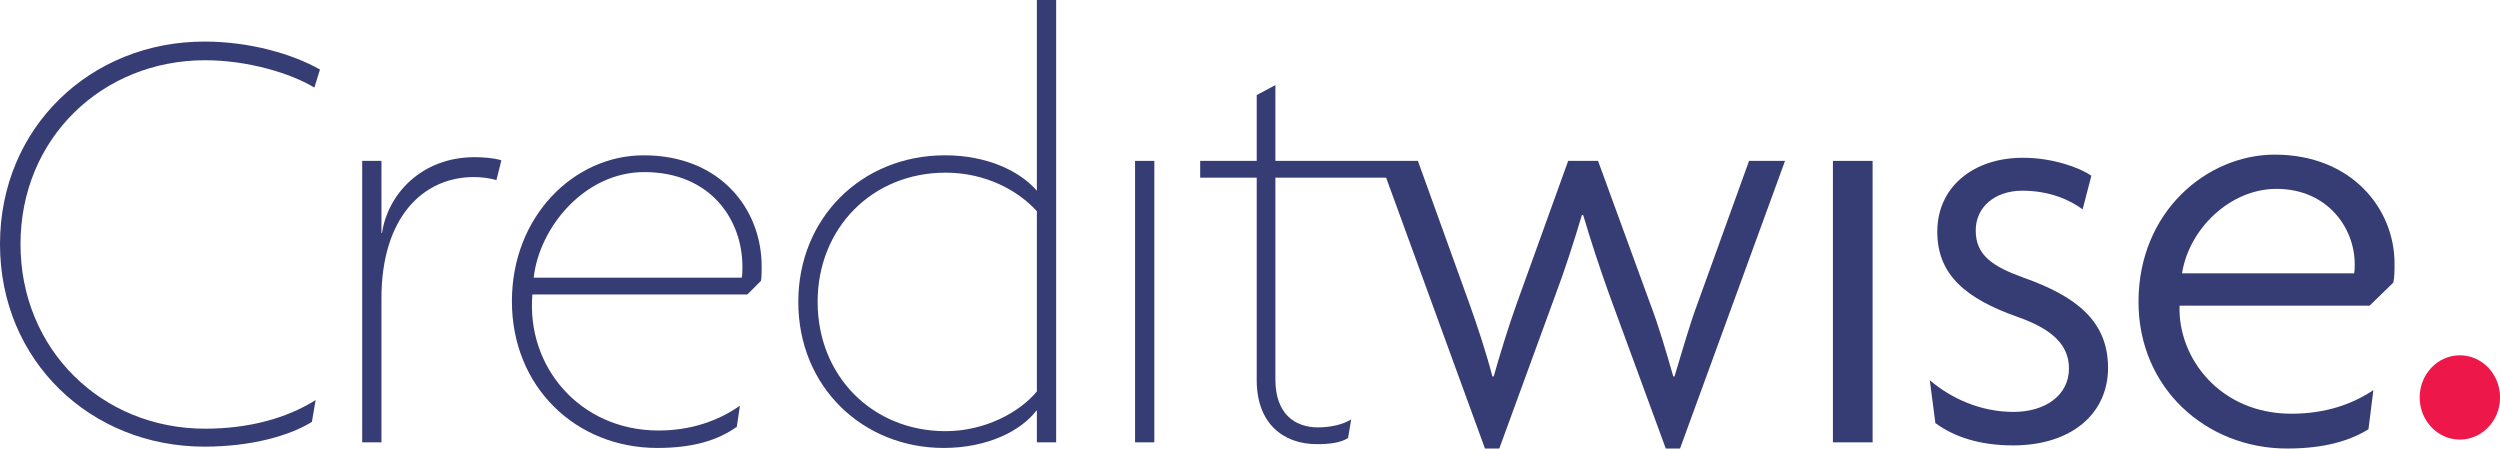
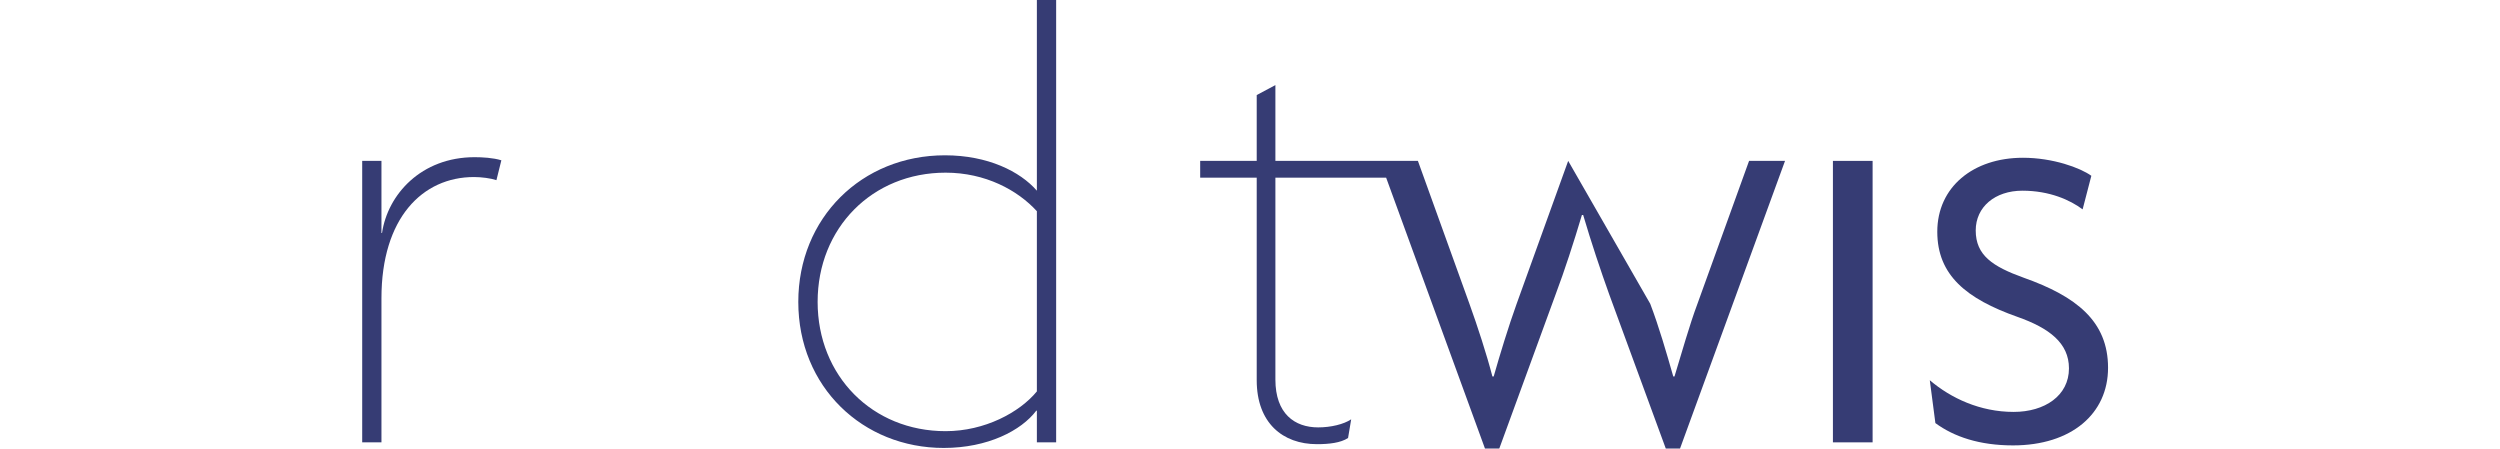
<svg xmlns="http://www.w3.org/2000/svg" width="134.38pt" height="24.11pt" viewBox="0 0 134.38 24.11" version="1.1">
  <defs>
    <clipPath id="clip1">
      <path d="M 27 8 L 41 8 L 41 24.109 L 27 24.109 Z M 27 8 " />
    </clipPath>
    <clipPath id="clip2">
-       <path d="M 0 2 L 18 2 L 18 24.109 L 0 24.109 Z M 0 2 " />
-     </clipPath>
+       </clipPath>
    <clipPath id="clip3">
      <path d="M 114 8 L 129 8 L 129 24.109 L 114 24.109 Z M 114 8 " />
    </clipPath>
    <clipPath id="clip4">
      <path d="M 42 0 L 57 0 L 57 24.109 L 42 24.109 Z M 42 0 " />
    </clipPath>
    <clipPath id="clip5">
      <path d="M 64 4 L 96 4 L 96 24.109 L 64 24.109 Z M 64 4 " />
    </clipPath>
    <clipPath id="clip6">
-       <path d="M 130 19 L 134.379 19 L 134.379 24 L 130 24 Z M 130 19 " />
-     </clipPath>
+       </clipPath>
  </defs>
  <g id="surface1">
    <g clip-path="url(#clip1)" clip-rule="nonzero">
-       <path style=" stroke:none;fill-rule:nonzero;fill:rgb(21.176%,23.529%,45.49%);fill-opacity:1;" d="M 39.871 14.926 L 28.688 14.926 C 28.984 12.223 31.426 9.25 34.629 9.25 C 38.203 9.25 39.906 11.82 39.906 14.324 C 39.906 14.559 39.906 14.758 39.871 14.926 Z M 34.598 8.348 C 30.855 8.348 27.516 11.621 27.516 16.195 C 27.516 20.805 30.957 24.078 35.332 24.078 C 37.234 24.078 38.57 23.676 39.605 22.941 L 39.773 21.805 C 38.637 22.605 37.168 23.141 35.398 23.141 C 31.191 23.141 28.285 19.734 28.617 15.828 L 40.172 15.828 L 40.906 15.094 C 40.941 14.859 40.941 14.594 40.941 14.324 C 40.941 11.219 38.703 8.348 34.598 8.348 " />
-     </g>
+       </g>
    <path style=" stroke:none;fill-rule:nonzero;fill:rgb(21.176%,23.529%,45.49%);fill-opacity:1;" d="M 20.535 12.523 L 20.504 12.523 L 20.504 8.648 L 19.469 8.648 L 19.469 23.777 L 20.504 23.777 L 20.504 16.027 C 20.504 11.719 22.707 9.516 25.48 9.516 C 25.879 9.516 26.383 9.582 26.684 9.684 L 26.949 8.617 C 26.516 8.48 25.914 8.449 25.512 8.449 C 22.641 8.449 20.84 10.453 20.535 12.523 " />
    <g clip-path="url(#clip2)" clip-rule="nonzero">
      <path style=" stroke:none;fill-rule:nonzero;fill:rgb(21.176%,23.529%,45.49%);fill-opacity:1;" d="M 11.02 3.238 C 13.324 3.238 15.629 3.938 16.898 4.707 L 17.199 3.738 C 15.73 2.902 13.426 2.234 10.988 2.234 C 4.875 2.234 0 6.844 0 13.125 C 0 19.402 4.875 24.008 10.988 24.008 C 13.523 24.008 15.594 23.41 16.766 22.676 L 16.965 21.504 C 15.43 22.473 13.391 23.043 11.02 23.043 C 5.477 23.043 1.102 18.801 1.102 13.125 C 1.102 7.414 5.512 3.238 11.02 3.238 " />
    </g>
    <g clip-path="url(#clip3)" clip-rule="nonzero">
-       <path style=" stroke:none;fill-rule:nonzero;fill:rgb(21.176%,23.529%,45.49%);fill-opacity:1;" d="M 126.539 14.691 L 117.289 14.691 C 117.656 12.32 119.859 10.152 122.363 10.152 C 125.105 10.152 126.57 12.254 126.57 14.191 C 126.57 14.359 126.57 14.559 126.539 14.691 Z M 128.645 15.191 C 128.711 14.895 128.711 14.523 128.711 14.16 C 128.711 11.219 126.406 8.312 122.266 8.312 C 118.656 8.312 114.949 11.352 114.949 16.227 C 114.949 20.871 118.594 24.109 122.934 24.109 C 124.902 24.109 126.27 23.711 127.309 23.074 L 127.574 20.969 C 126.473 21.707 125.035 22.238 123.164 22.238 C 119.324 22.238 117.055 19.234 117.156 16.43 L 127.371 16.43 L 128.645 15.191 " />
-     </g>
+       </g>
    <path style=" stroke:none;fill-rule:nonzero;fill:rgb(21.176%,23.529%,45.49%);fill-opacity:1;" d="M 98.523 23.777 L 100.656 23.777 L 100.656 8.648 L 98.523 8.648 L 98.523 23.777 " />
    <path style=" stroke:none;fill-rule:nonzero;fill:rgb(21.176%,23.529%,45.49%);fill-opacity:1;" d="M 108.773 14.926 C 107.105 14.324 106.199 13.723 106.199 12.387 C 106.199 11.121 107.238 10.25 108.707 10.25 C 110.176 10.25 111.277 10.754 111.945 11.254 L 112.414 9.449 C 111.812 9.016 110.344 8.48 108.738 8.48 C 106.066 8.48 104.133 10.051 104.133 12.457 C 104.133 14.793 105.699 16.062 108.438 17.031 C 110.145 17.633 111.211 18.434 111.211 19.801 C 111.211 21.27 109.906 22.141 108.238 22.141 C 106.438 22.141 104.867 21.406 103.73 20.438 L 104.031 22.742 C 105.031 23.477 106.402 23.941 108.203 23.941 C 111.344 23.941 113.312 22.238 113.312 19.77 C 113.312 17.266 111.609 15.93 108.773 14.926 " />
    <g clip-path="url(#clip4)" clip-rule="nonzero">
      <path style=" stroke:none;fill-rule:nonzero;fill:rgb(21.176%,23.529%,45.49%);fill-opacity:1;" d="M 55.734 21.039 C 54.801 22.172 52.93 23.176 50.828 23.176 C 46.887 23.176 43.949 20.203 43.949 16.227 C 43.949 12.254 46.887 9.281 50.828 9.281 C 52.965 9.281 54.699 10.219 55.734 11.352 Z M 55.734 10.25 C 54.832 9.215 53.098 8.348 50.793 8.348 C 46.316 8.348 42.91 11.719 42.91 16.227 C 42.91 20.805 46.383 24.078 50.727 24.078 C 53.098 24.078 54.898 23.141 55.703 22.074 L 55.734 22.074 L 55.734 23.777 L 56.77 23.777 L 56.77 0 L 55.734 0 L 55.734 10.25 " />
    </g>
    <g clip-path="url(#clip5)" clip-rule="nonzero">
-       <path style=" stroke:none;fill-rule:nonzero;fill:rgb(21.176%,23.529%,45.49%);fill-opacity:1;" d="M 91.242 16.328 C 90.805 17.496 90.406 18.934 90.008 20.234 L 89.941 20.234 C 89.57 18.934 89.172 17.562 88.703 16.328 L 85.898 8.648 L 84.293 8.648 L 81.523 16.328 C 81.09 17.531 80.621 19.066 80.289 20.234 L 80.219 20.234 C 79.918 19.066 79.418 17.531 78.984 16.328 L 76.215 8.648 L 68.555 8.648 L 68.555 4.574 L 67.551 5.109 L 67.551 8.648 L 64.512 8.648 L 64.512 9.551 L 67.551 9.551 L 67.551 20.438 C 67.551 22.742 68.957 23.875 70.789 23.875 C 71.426 23.875 72.059 23.809 72.461 23.543 L 72.629 22.539 C 72.227 22.809 71.527 22.973 70.855 22.973 C 69.59 22.973 68.555 22.238 68.555 20.402 L 68.555 9.551 L 74.508 9.551 L 79.82 24.109 L 80.59 24.109 L 83.629 15.793 C 84.094 14.559 84.594 13.023 85.031 11.555 L 85.098 11.555 C 85.531 13.023 86.031 14.523 86.5 15.828 L 89.539 24.109 L 90.305 24.109 L 95.949 8.648 L 94.016 8.648 L 91.242 16.328 " />
+       <path style=" stroke:none;fill-rule:nonzero;fill:rgb(21.176%,23.529%,45.49%);fill-opacity:1;" d="M 91.242 16.328 C 90.805 17.496 90.406 18.934 90.008 20.234 L 89.941 20.234 C 89.57 18.934 89.172 17.562 88.703 16.328 L 84.293 8.648 L 81.523 16.328 C 81.09 17.531 80.621 19.066 80.289 20.234 L 80.219 20.234 C 79.918 19.066 79.418 17.531 78.984 16.328 L 76.215 8.648 L 68.555 8.648 L 68.555 4.574 L 67.551 5.109 L 67.551 8.648 L 64.512 8.648 L 64.512 9.551 L 67.551 9.551 L 67.551 20.438 C 67.551 22.742 68.957 23.875 70.789 23.875 C 71.426 23.875 72.059 23.809 72.461 23.543 L 72.629 22.539 C 72.227 22.809 71.527 22.973 70.855 22.973 C 69.59 22.973 68.555 22.238 68.555 20.402 L 68.555 9.551 L 74.508 9.551 L 79.82 24.109 L 80.59 24.109 L 83.629 15.793 C 84.094 14.559 84.594 13.023 85.031 11.555 L 85.098 11.555 C 85.531 13.023 86.031 14.523 86.5 15.828 L 89.539 24.109 L 90.305 24.109 L 95.949 8.648 L 94.016 8.648 L 91.242 16.328 " />
    </g>
-     <path style=" stroke:none;fill-rule:nonzero;fill:rgb(21.176%,23.529%,45.49%);fill-opacity:1;" d="M 61.012 23.777 L 62.047 23.777 L 62.047 8.648 L 61.012 8.648 L 61.012 23.777 " />
    <g clip-path="url(#clip6)" clip-rule="nonzero">
      <path style=" stroke:none;fill-rule:nonzero;fill:rgb(92.94%,9.412%,28.627%);fill-opacity:1;" d="M 132.223 23.629 C 133.414 23.629 134.383 22.613 134.383 21.363 C 134.383 20.113 133.414 19.098 132.223 19.098 C 131.031 19.098 130.062 20.113 130.062 21.363 C 130.062 22.613 131.031 23.629 132.223 23.629 " />
    </g>
  </g>
</svg>